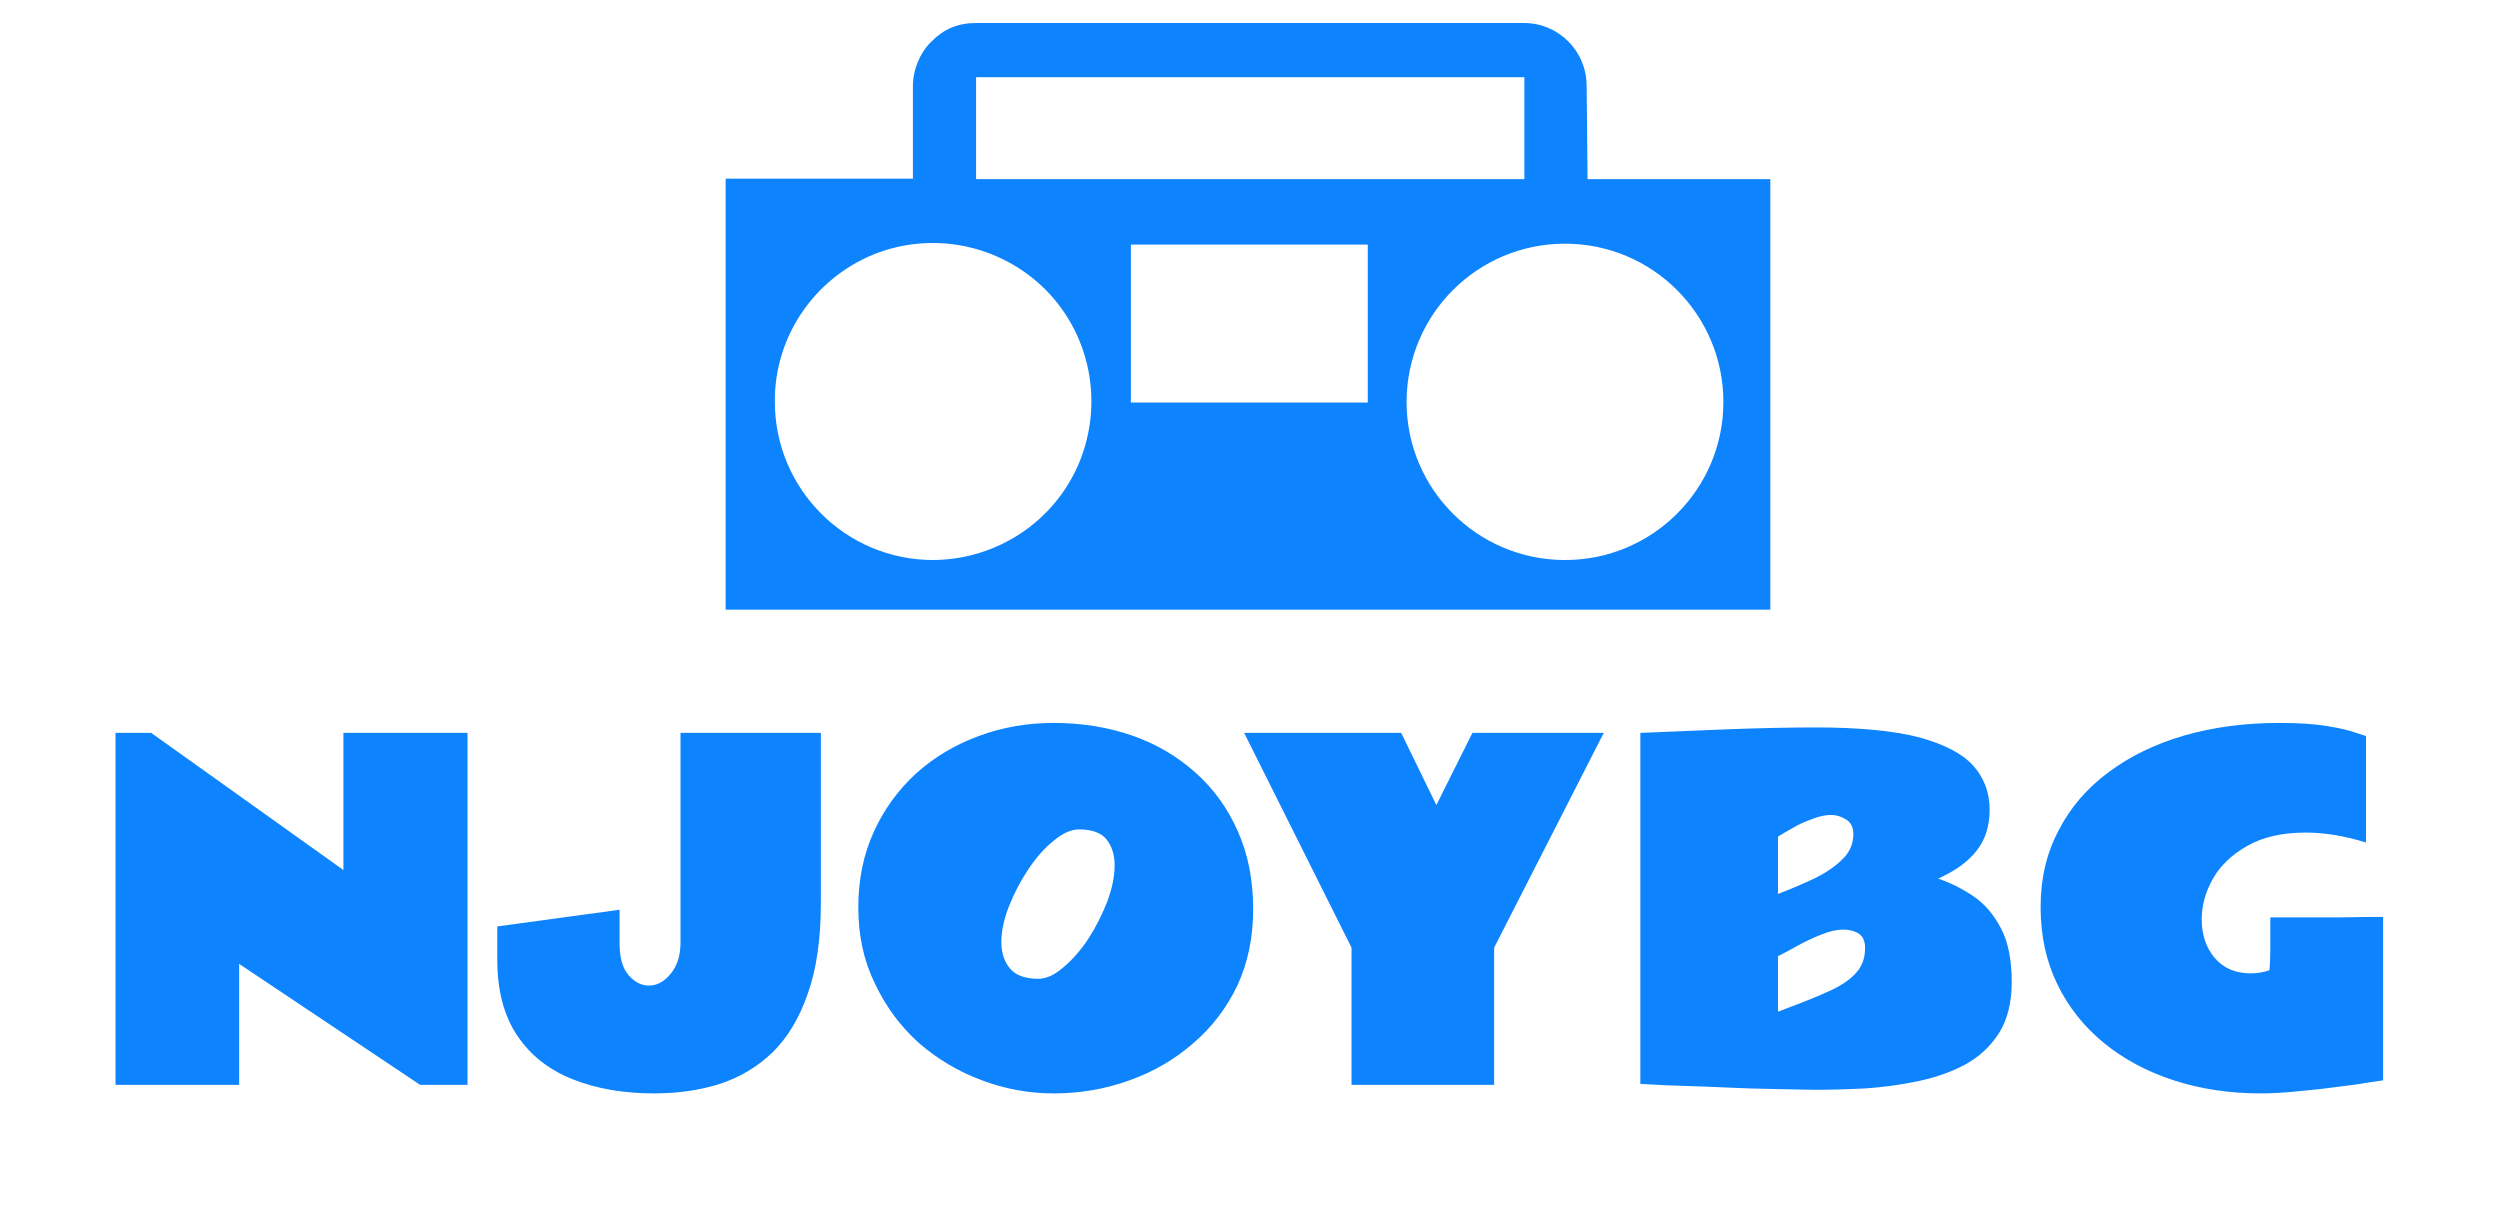
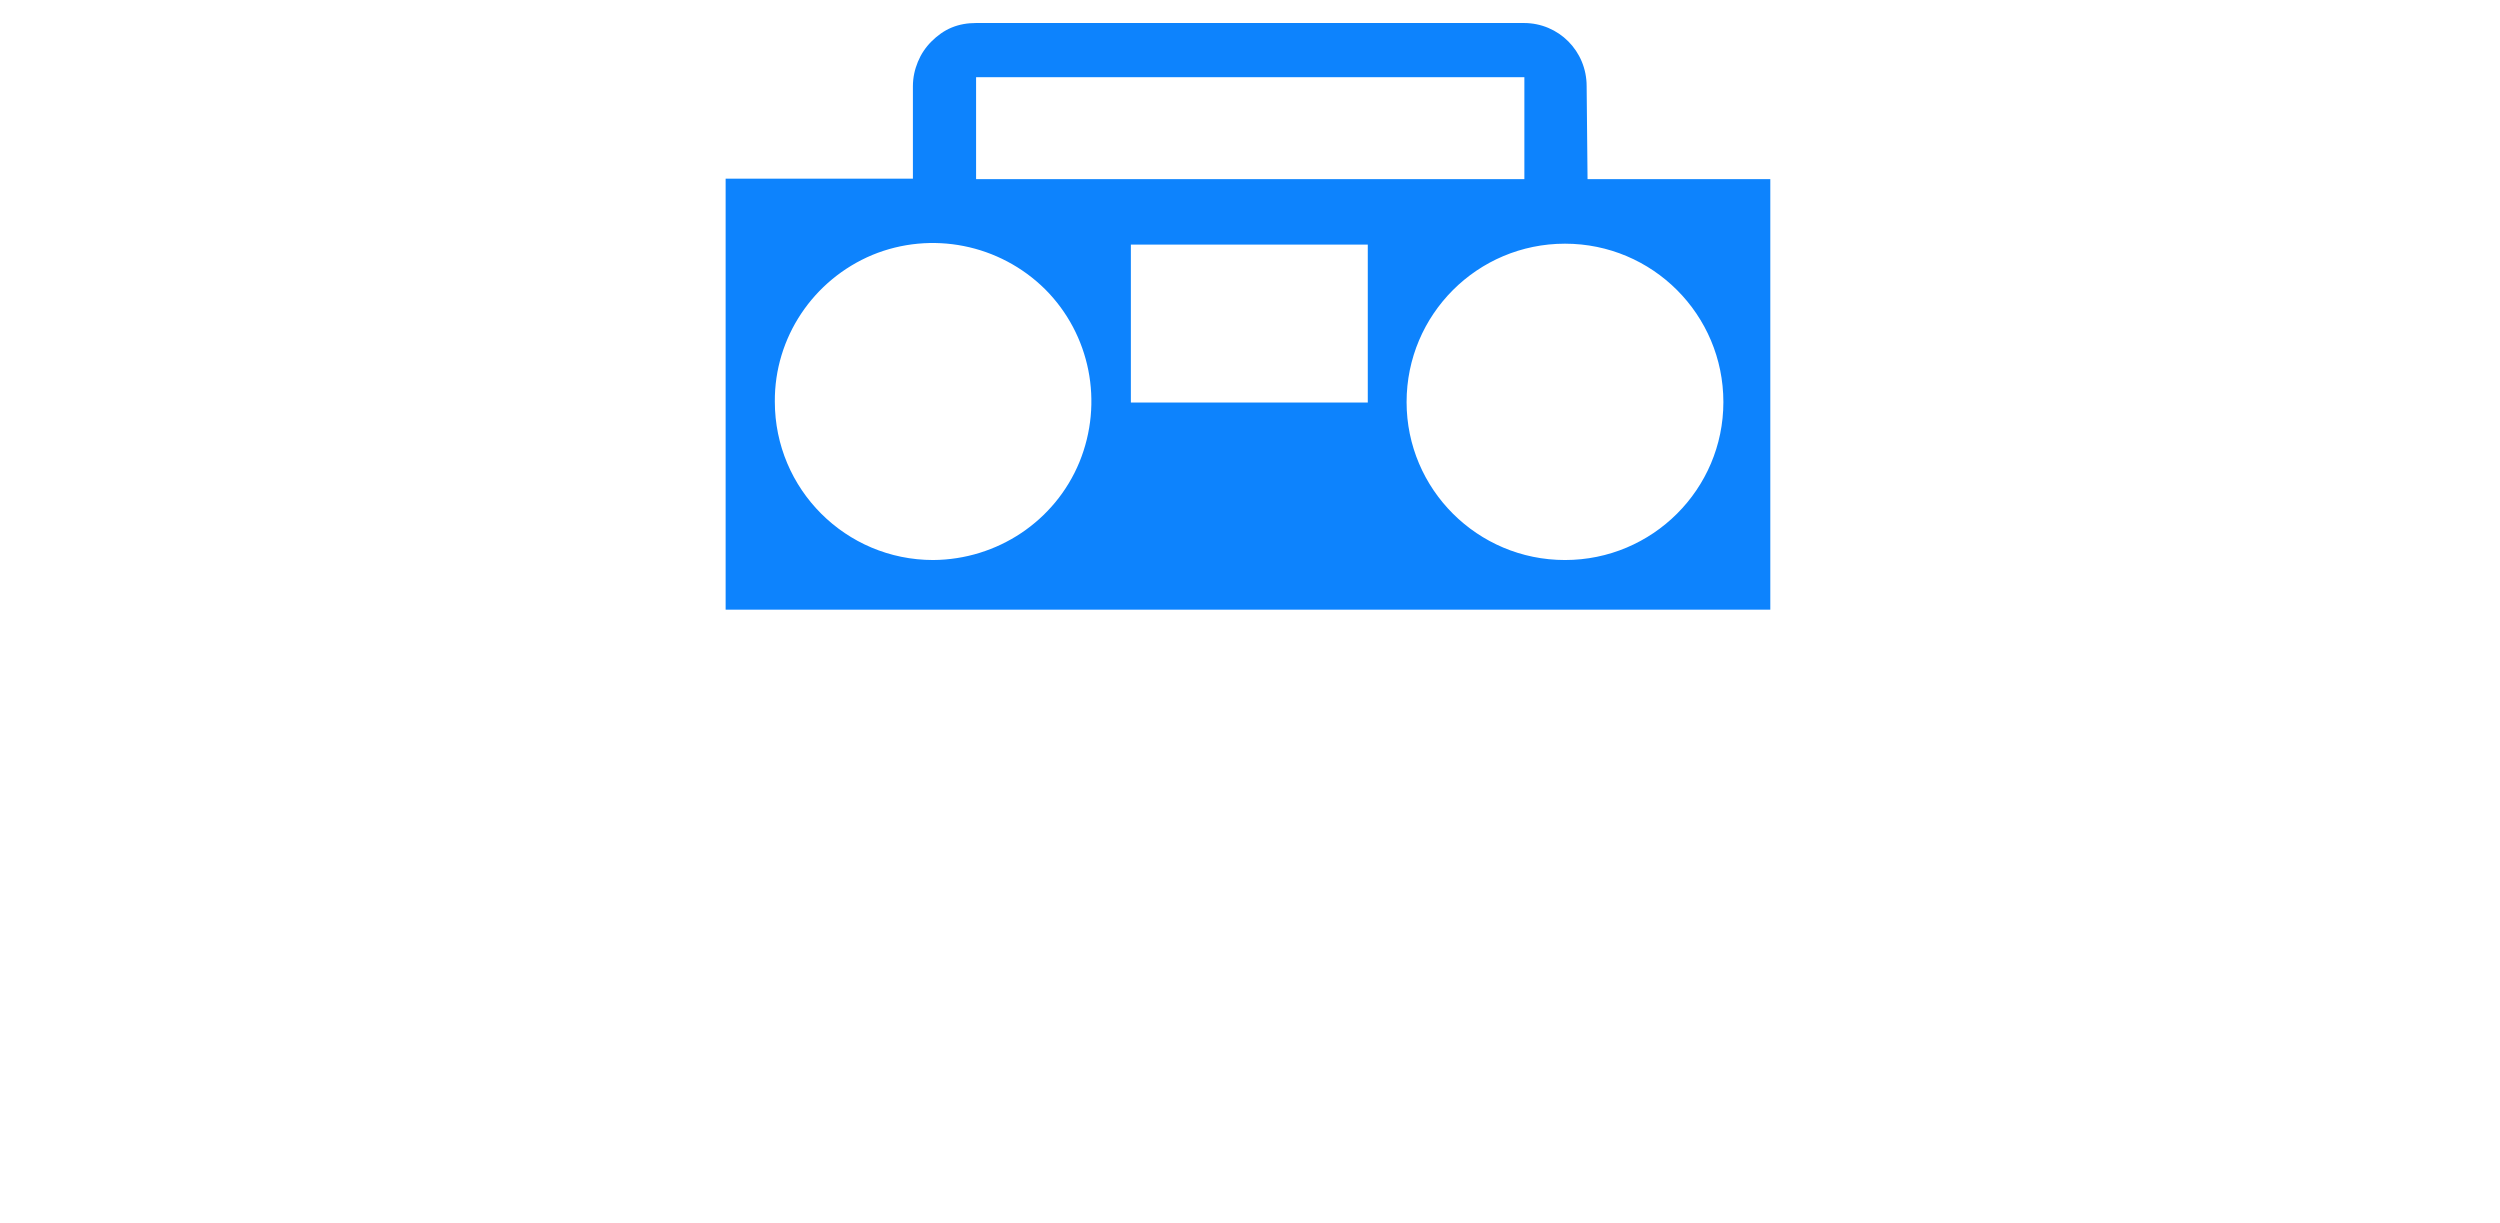
<svg xmlns="http://www.w3.org/2000/svg" version="1.2" viewBox="0 0 554 271" width="554" height="271">
  <style>.a{fill:none}.b{fill:#0d83fd}</style>
  <path class="a" d="m7.2 153h539.6v112.9h-539.6z" />
-   <path fill-rule="evenodd" class="b" d="m25.6 240.4v-78h7.9l42.6 30.4v-30.4h27.5v78h-10.5l-40.1-26.8v26.8zm119.4 1.9q-10.2 0-18-3.1-7.9-3.1-12.3-9.6-4.5-6.6-4.5-16.9v-7.4l27.1-3.7v7.5q0 4.7 2 7 2 2.3 4.5 2.3 2.7 0 4.8-2.6 2.2-2.6 2.2-7v-46.4h31.1v37.7q0 12-2.9 20.1-2.8 8.1-7.8 13-5 4.8-11.7 7-6.7 2.1-14.5 2.1zm88.5 0q-8.2 0-15.9-2.9-7.8-2.9-14-8.3-6.1-5.5-9.7-13.1-3.7-7.5-3.7-16.9 0-9.2 3.4-16.7 3.4-7.5 9.4-13 6-5.4 13.9-8.3 7.8-2.9 16.6-2.9 9.3 0 17.4 2.8 8 2.8 14 8.2 6 5.3 9.4 13 3.4 7.6 3.4 17.3 0 9.3-3.5 16.9-3.6 7.5-9.8 12.8-6.2 5.4-14.1 8.2-8 2.9-16.8 2.9zm-3.4-25.4q2.6 0 5.5-2.5 3-2.5 5.6-6.4 2.5-3.9 4.2-8.3 1.6-4.3 1.6-8 0-3.4-1.8-5.7-1.8-2.2-6.1-2.2-2.6 0-5.6 2.5-3 2.4-5.6 6.3-2.6 3.9-4.3 8.2-1.7 4.3-1.7 8 0 3.5 1.9 5.8 1.9 2.3 6.3 2.3zm69.4 23.5v-30.4l-23.8-47.6h34.8l7.8 16 8-16h29.1l-24.3 47.6v30.4zm64-0.2v-77.8l2.8-0.1 7.1-0.3q4.5-0.2 9.7-0.4 5.2-0.2 10.3-0.3 5.1-0.1 8.9-0.1 14.5 0 23 2.2 8.4 2.3 12 6.3 3.6 4.1 3.6 9.7 0 5.4-2.8 9-2.8 3.7-8.6 6.3 4.1 1.4 7.8 3.9 3.7 2.5 6.1 7.1 2.4 4.5 2.4 11.9 0 6.8-2.8 11.3-2.8 4.4-7.5 7-4.7 2.5-10.5 3.7-5.7 1.2-11.7 1.6-5.9 0.3-11.2 0.3-1.7 0-5.6-0.1-3.9-0.1-8.8-0.2-4.9-0.2-9.8-0.4-4.9-0.2-8.7-0.3-3.9-0.2-5.7-0.3zm30.5-54.8v12.7q4.2-1.6 8-3.4 3.9-1.9 6.3-4.3 2.4-2.3 2.4-5.6 0-2.2-1.6-3.2-1.6-1-3.3-1-1.7 0-3.7 0.7-2 0.7-3.8 1.6-1.8 1-3 1.7-1.2 0.7-1.3 0.8zm19.3 24.7q0-2.3-1.4-3.2-1.4-0.9-3.4-0.9-2.2 0-4.9 1.1-2.8 1.1-5.3 2.5-2.5 1.4-4.3 2.3v12.3l2.6-1q5.1-1.9 8.8-3.6 3.8-1.7 5.8-3.9 2.1-2.2 2.1-5.6zm114.8-6.9v36.2l-2.7 0.4q-2.8 0.5-7 1-4.3 0.6-8.9 1-4.6 0.5-8.5 0.5-10.4 0-19.3-2.9-8.9-2.9-15.5-8.3-6.6-5.4-10.3-13-3.7-7.6-3.7-17.1 0-9.5 4-17 3.9-7.6 11.1-12.9 7.1-5.3 16.7-8.1 9.7-2.8 21.1-2.8 6.4 0 10.6 0.7 4.3 0.7 6.4 1.5 2.1 0.7 2.2 0.7v23.6q-7.1-2.2-13.3-2.2-7.8 0-12.9 2.9-5.2 2.9-7.7 7.3-2.5 4.4-2.5 9 0 5.2 2.9 8.6 2.9 3.4 8 3.4 1.1 0 2.2-0.2 1.1-0.2 1.9-0.5 0.2-1.8 0.2-4.7v-7q9.3 0 14.5 0 5.1-0.1 7.4-0.1 2.2 0 2.7 0z" />
  <path fill-rule="evenodd" class="b" d="m351.8 39.7h40.5v95.4h-231.5v-95.5h41.5v-20.5c0-1.9 0.4-3.7 1.1-5.4 0.7-1.7 1.7-3.2 3-4.5 1.3-1.3 2.8-2.4 4.5-3.1 1.7-0.7 3.5-1 5.4-1h121.4c7.7 0 13.9 6.2 13.9 14zm-145 84.4c14.2-0.1 27-8.6 32.4-21.7 5.4-13.2 2.4-28.3-7.6-38.3-10.1-10-25.2-13-38.3-7.6-13.1 5.5-21.7 18.3-21.6 32.5 0 19.4 15.7 35.1 35.1 35.1zm96.3-69.9h-52.5v35h52.5zm34.7-37.1h-121.5v22.6h121.5zm9 107c19.4 0 35.1-15.7 35.1-35 0-19.4-15.7-35.1-35.1-35.1-19.4 0-35.1 15.7-35.1 35.1 0 19.3 15.7 35 35.1 35z" />
</svg>